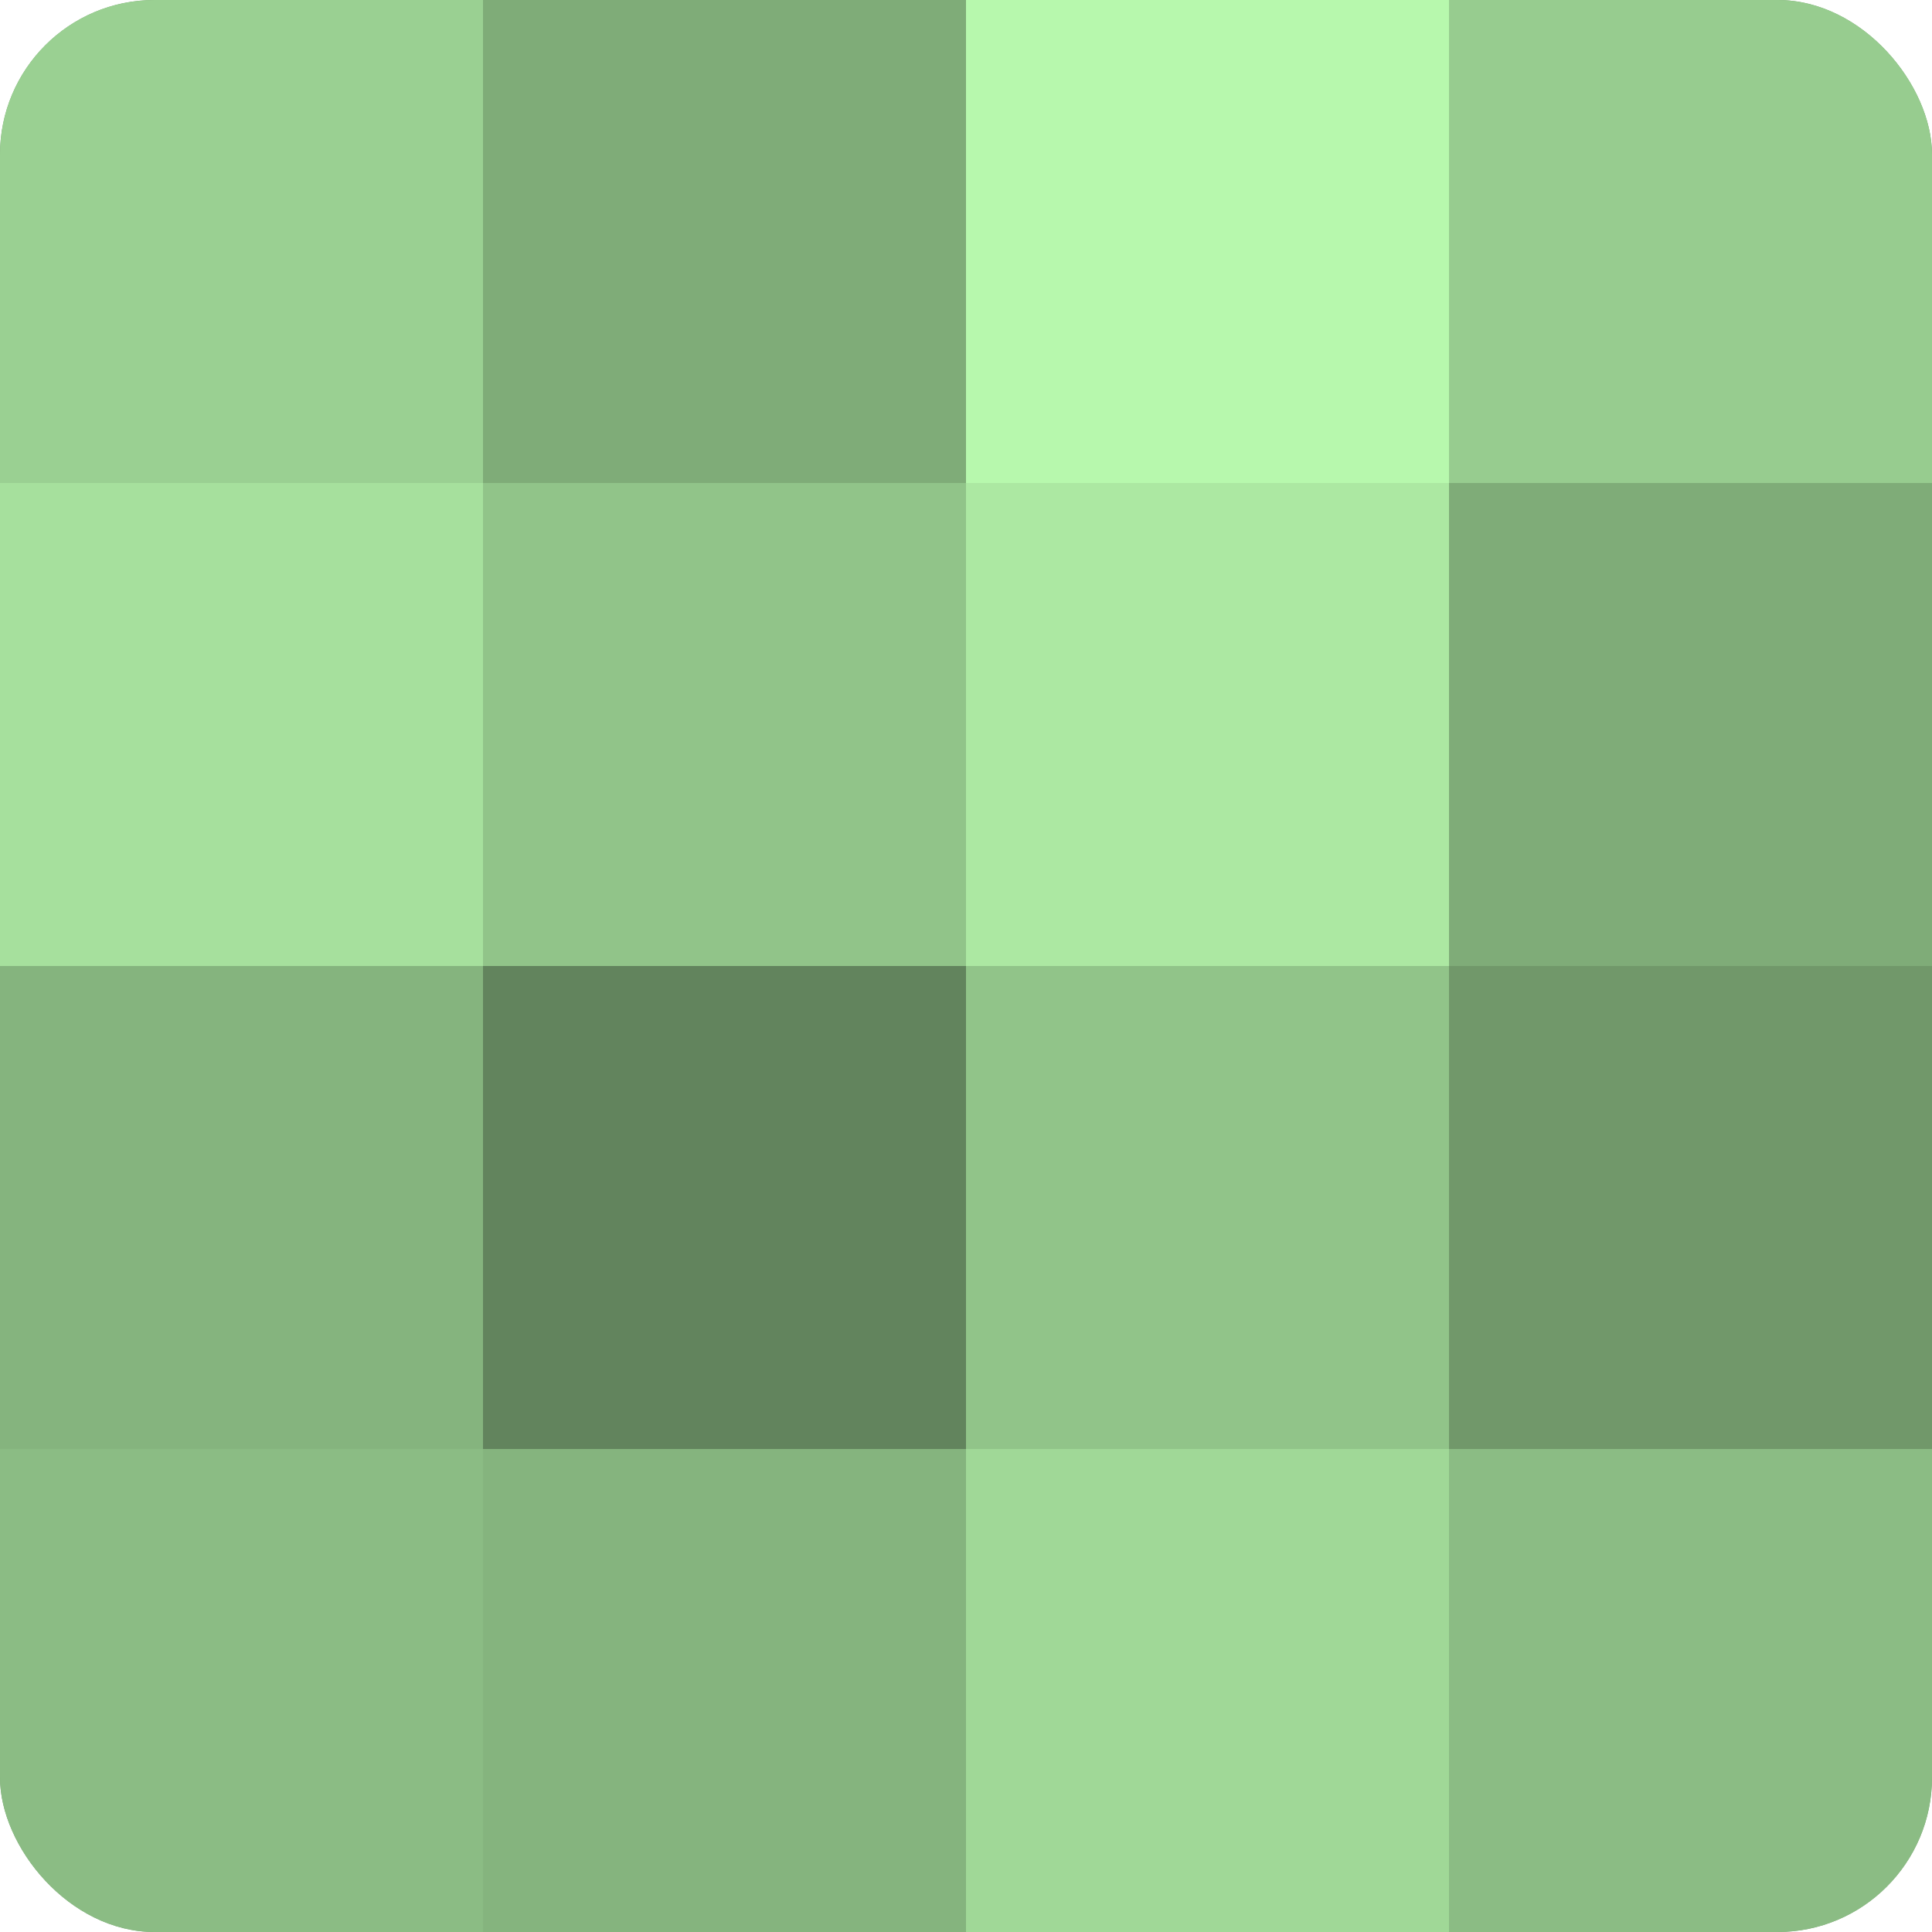
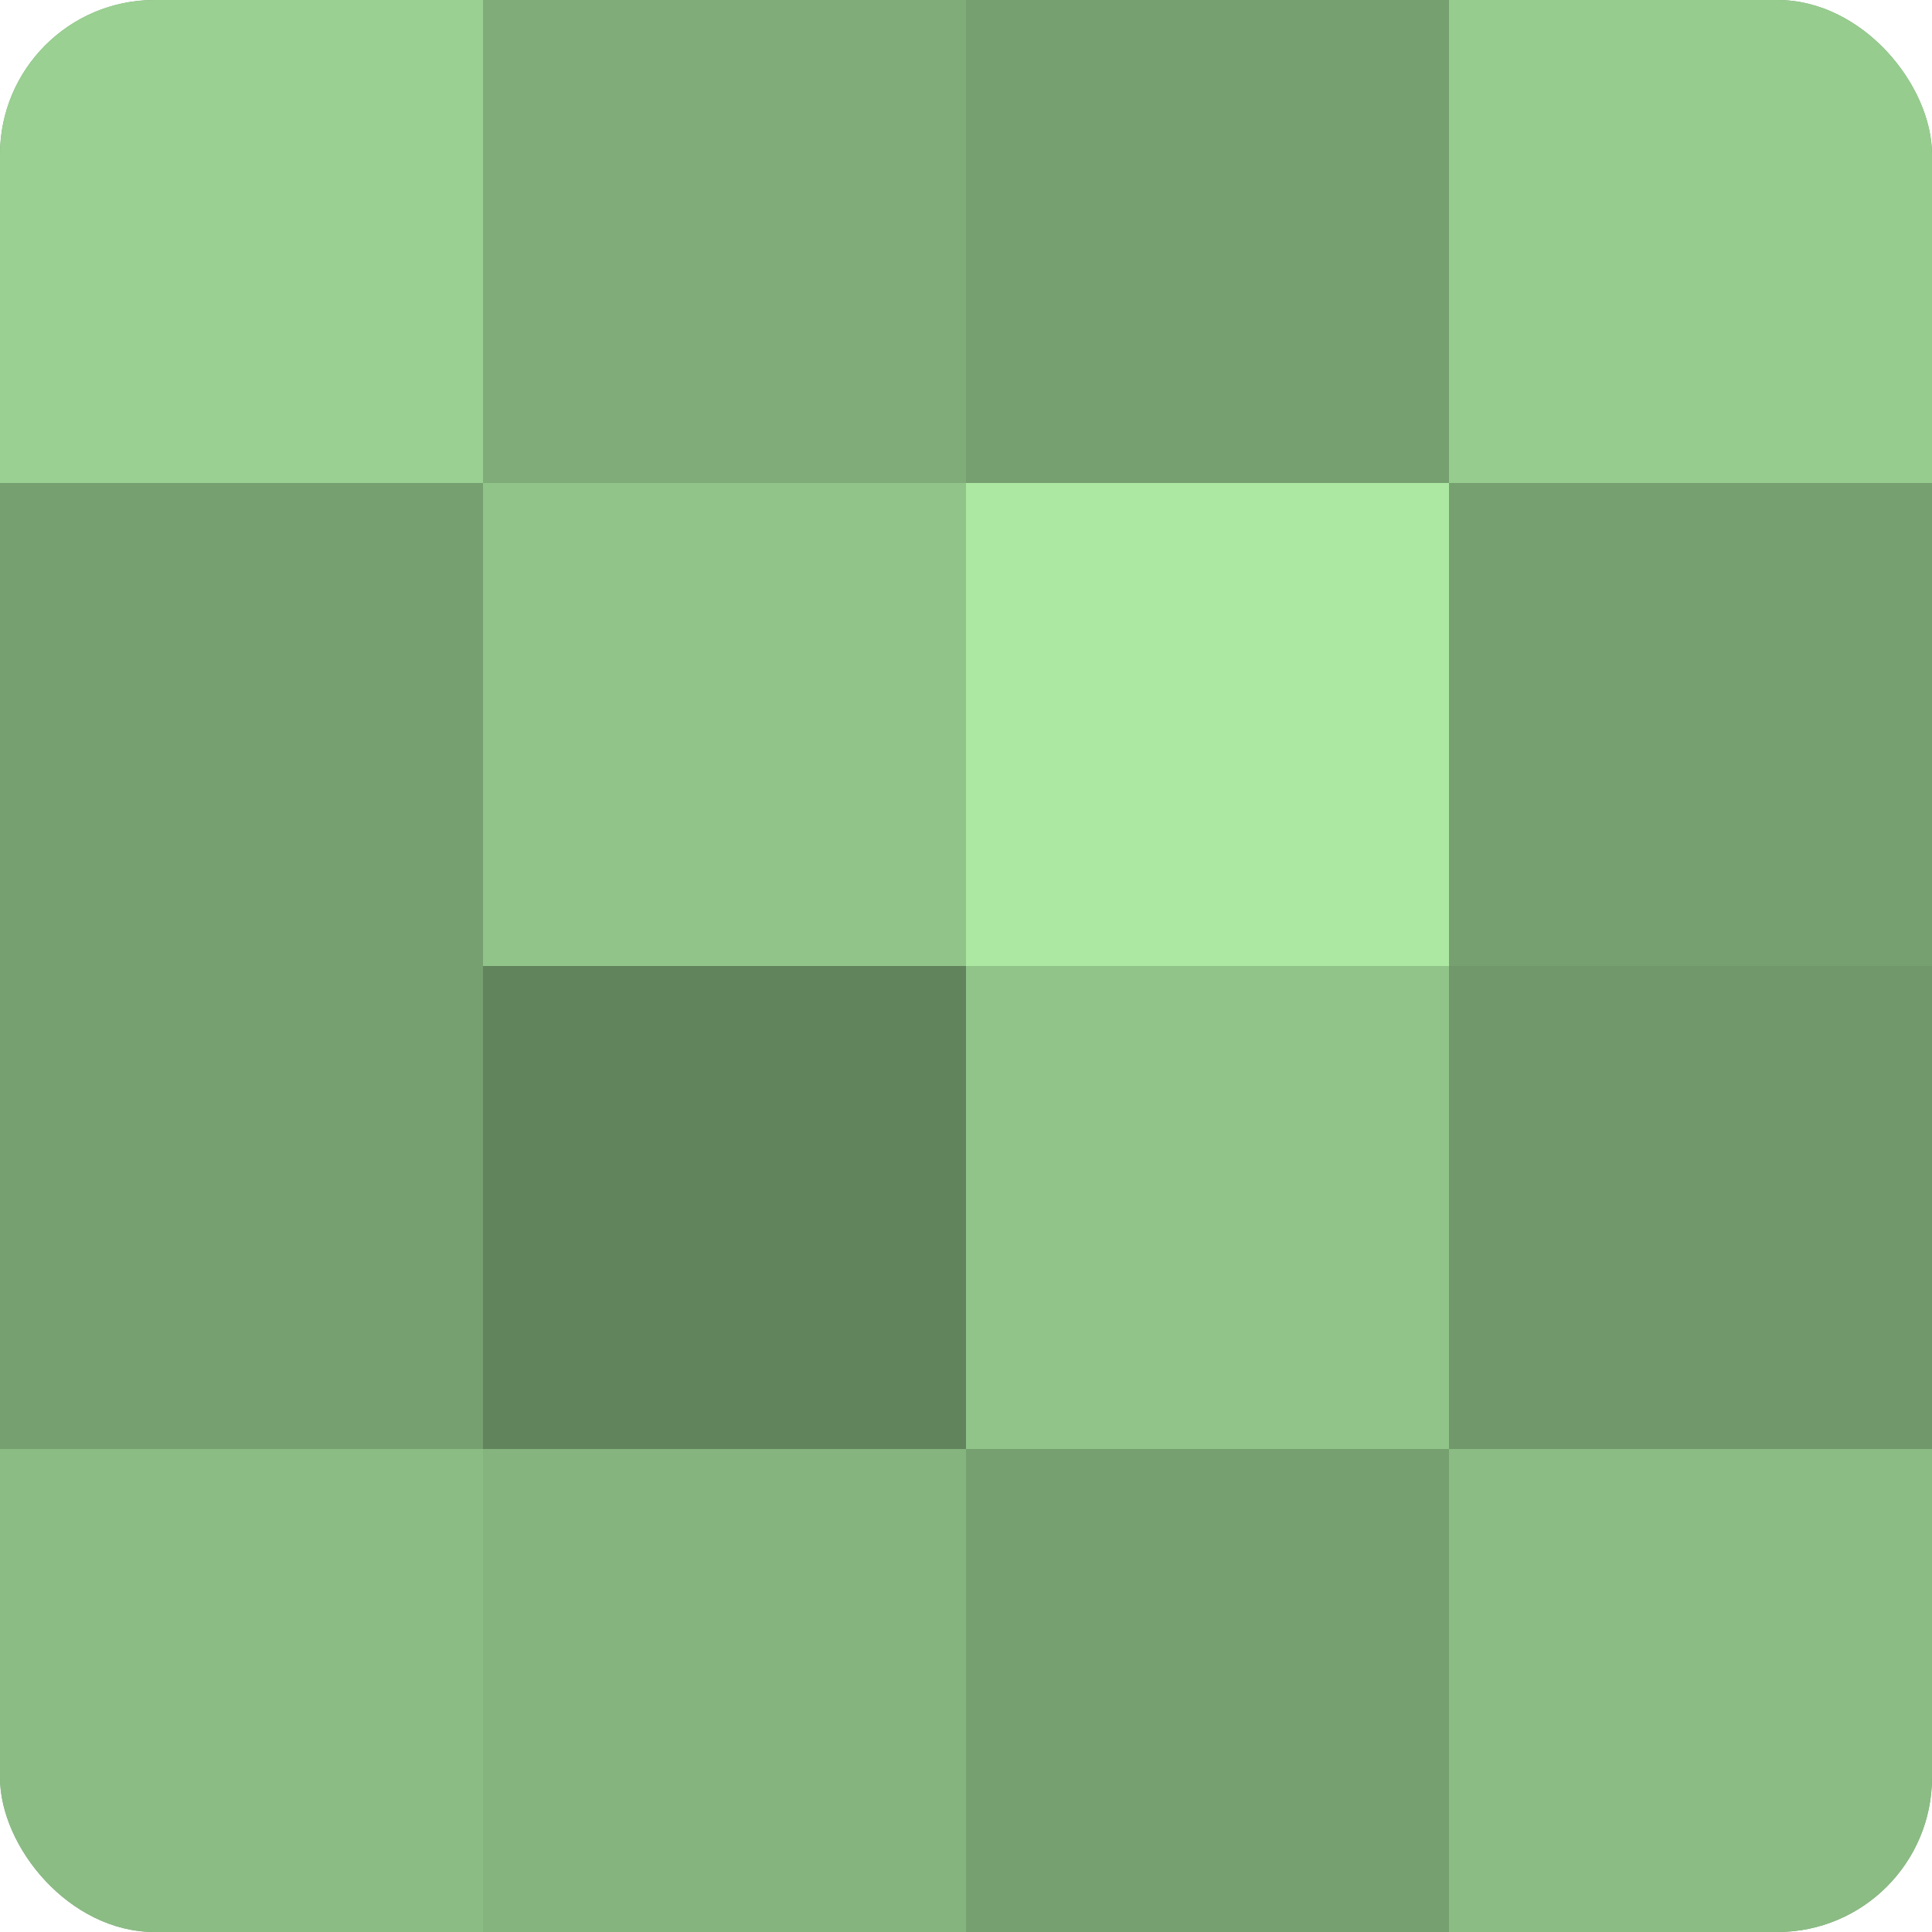
<svg xmlns="http://www.w3.org/2000/svg" width="60" height="60" viewBox="0 0 100 100" preserveAspectRatio="xMidYMid meet">
  <defs>
    <clipPath id="c" width="100" height="100">
      <rect width="100" height="100" rx="8" ry="8" />
    </clipPath>
  </defs>
  <g clip-path="url(#c)">
    <rect width="100" height="100" fill="#76a070" />
    <rect width="25" height="25" fill="#9ad092" />
-     <rect y="25" width="25" height="25" fill="#a6e09d" />
-     <rect y="50" width="25" height="25" fill="#85b47e" />
    <rect y="75" width="25" height="25" fill="#8bbc84" />
    <rect x="25" width="25" height="25" fill="#7fac78" />
    <rect x="25" y="25" width="25" height="25" fill="#91c489" />
    <rect x="25" y="50" width="25" height="25" fill="#62845d" />
    <rect x="25" y="75" width="25" height="25" fill="#85b47e" />
-     <rect x="50" width="25" height="25" fill="#b7f8ad" />
    <rect x="50" y="25" width="25" height="25" fill="#ace8a2" />
    <rect x="50" y="50" width="25" height="25" fill="#91c489" />
-     <rect x="50" y="75" width="25" height="25" fill="#a0d897" />
    <rect x="75" width="25" height="25" fill="#97cc8f" />
-     <rect x="75" y="25" width="25" height="25" fill="#7fac78" />
    <rect x="75" y="50" width="25" height="25" fill="#71986a" />
    <rect x="75" y="75" width="25" height="25" fill="#8bbc84" />
  </g>
</svg>